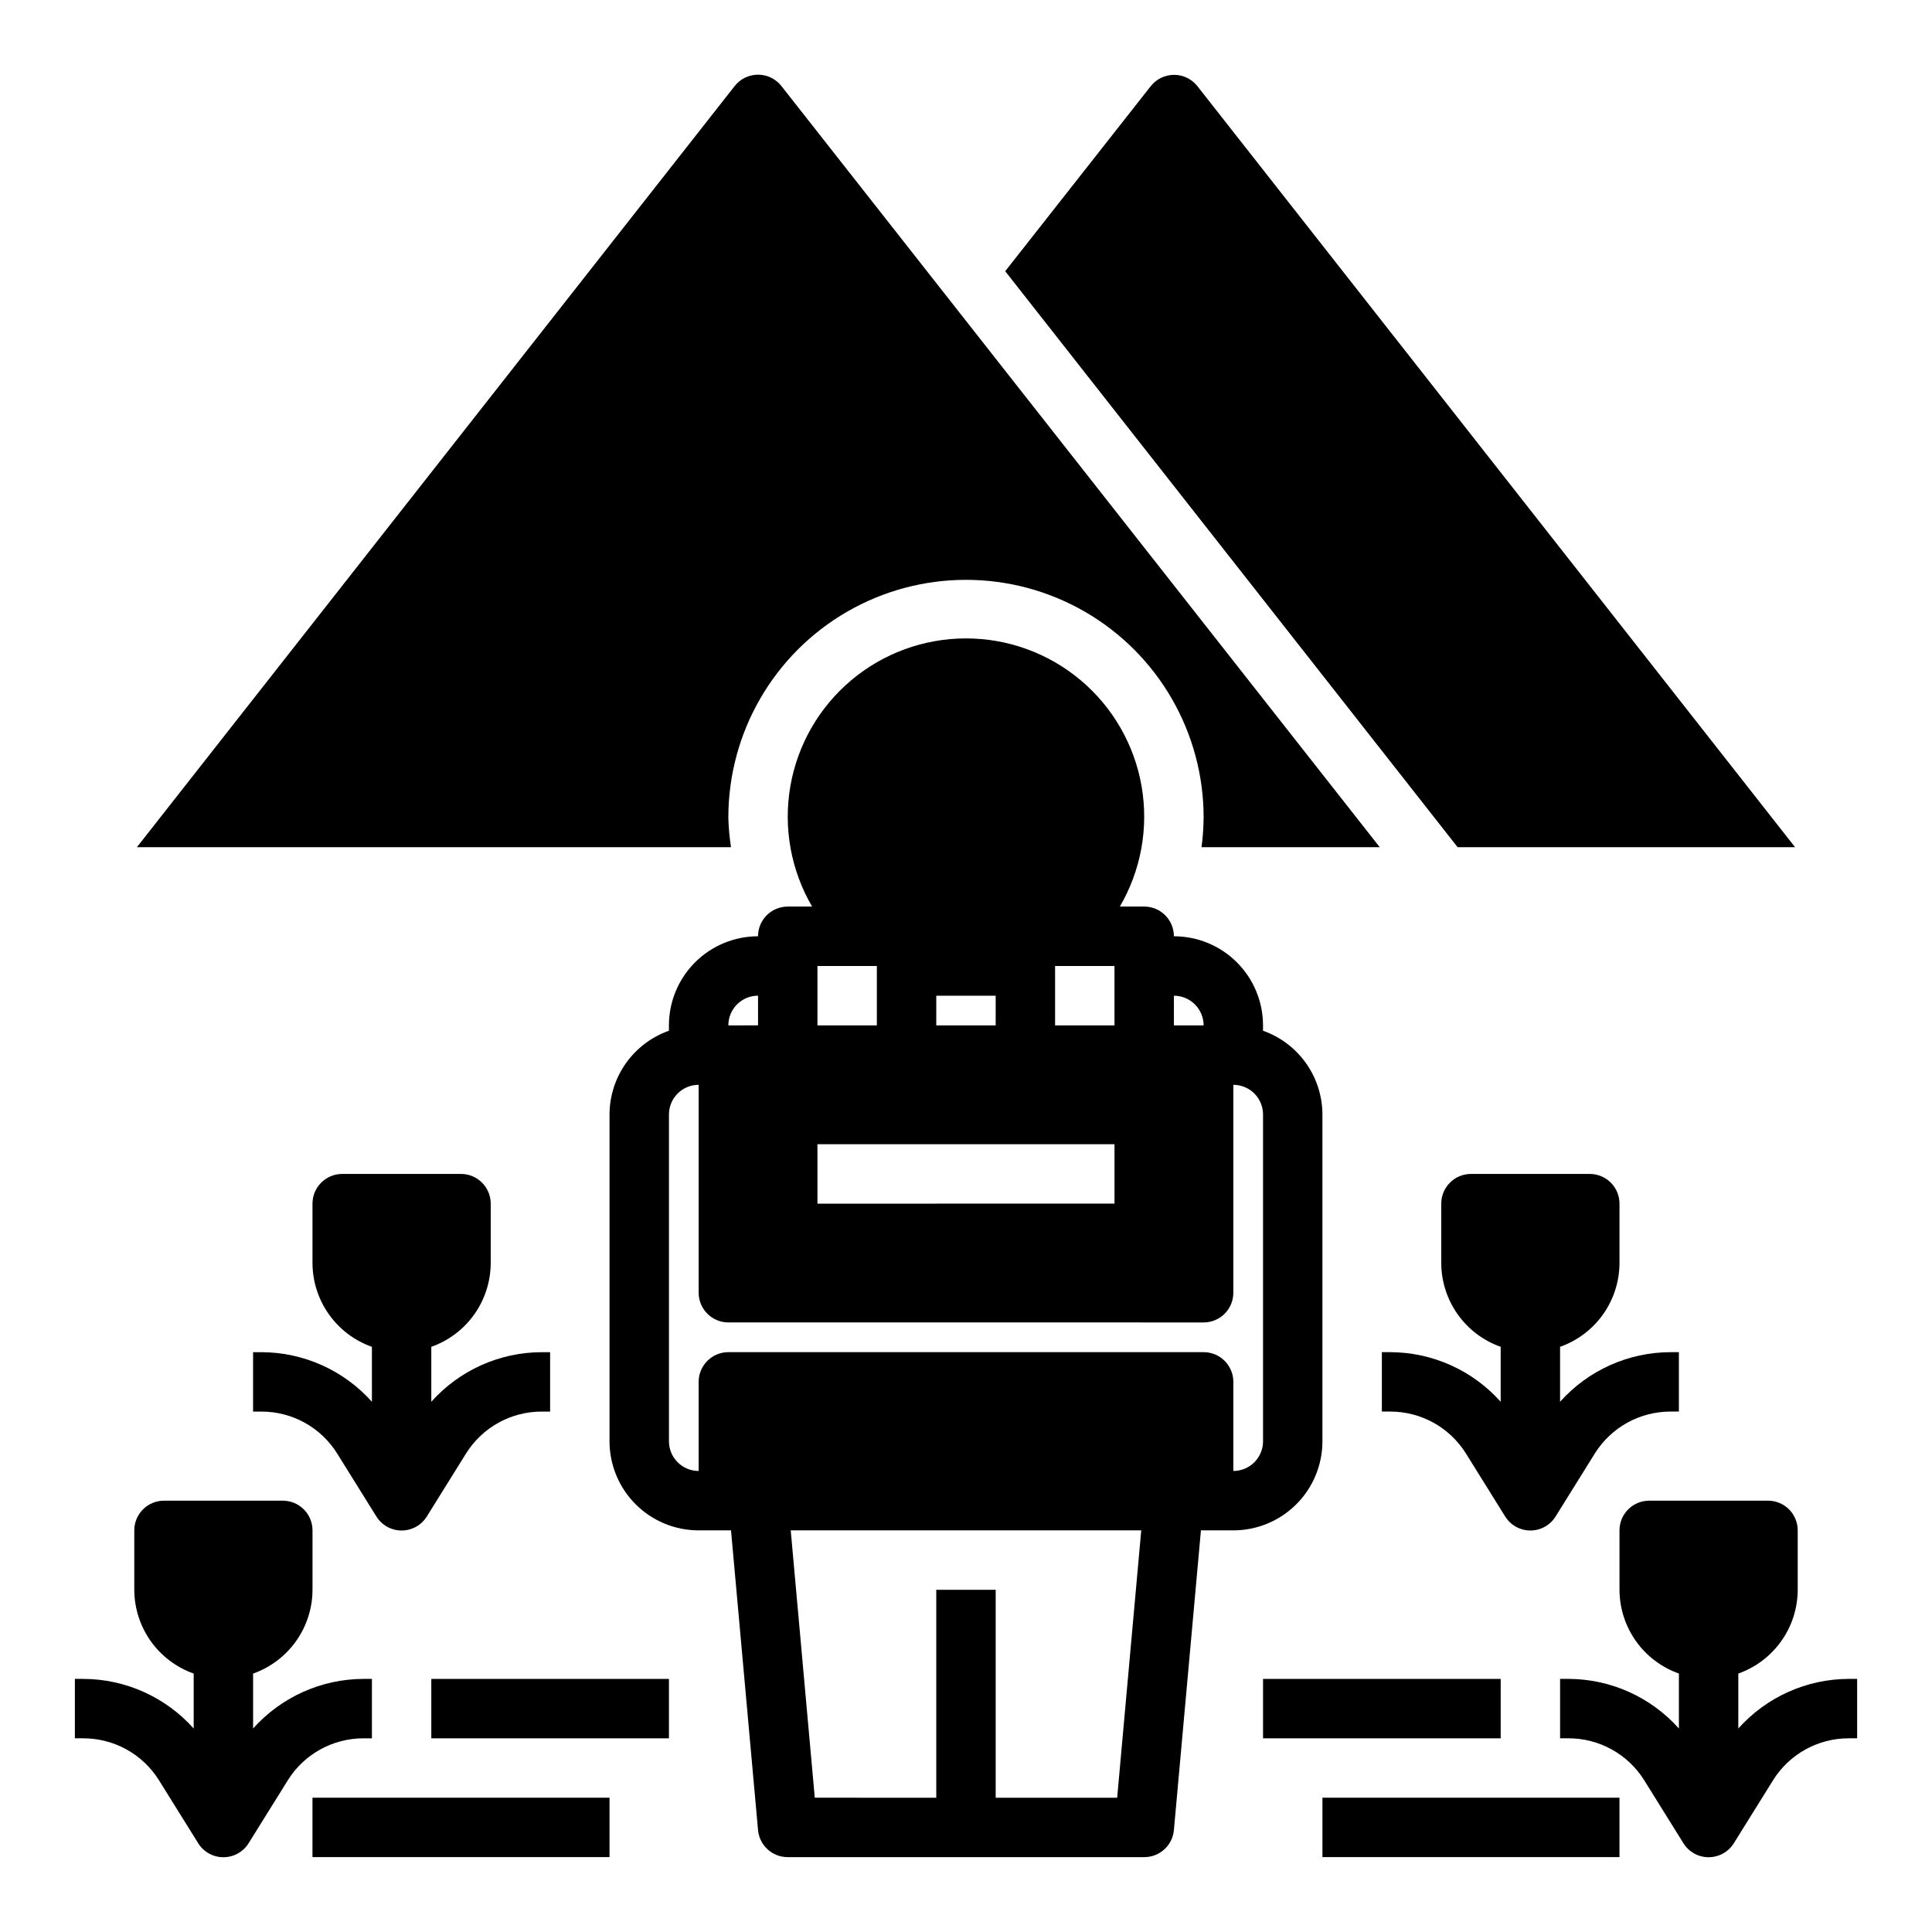
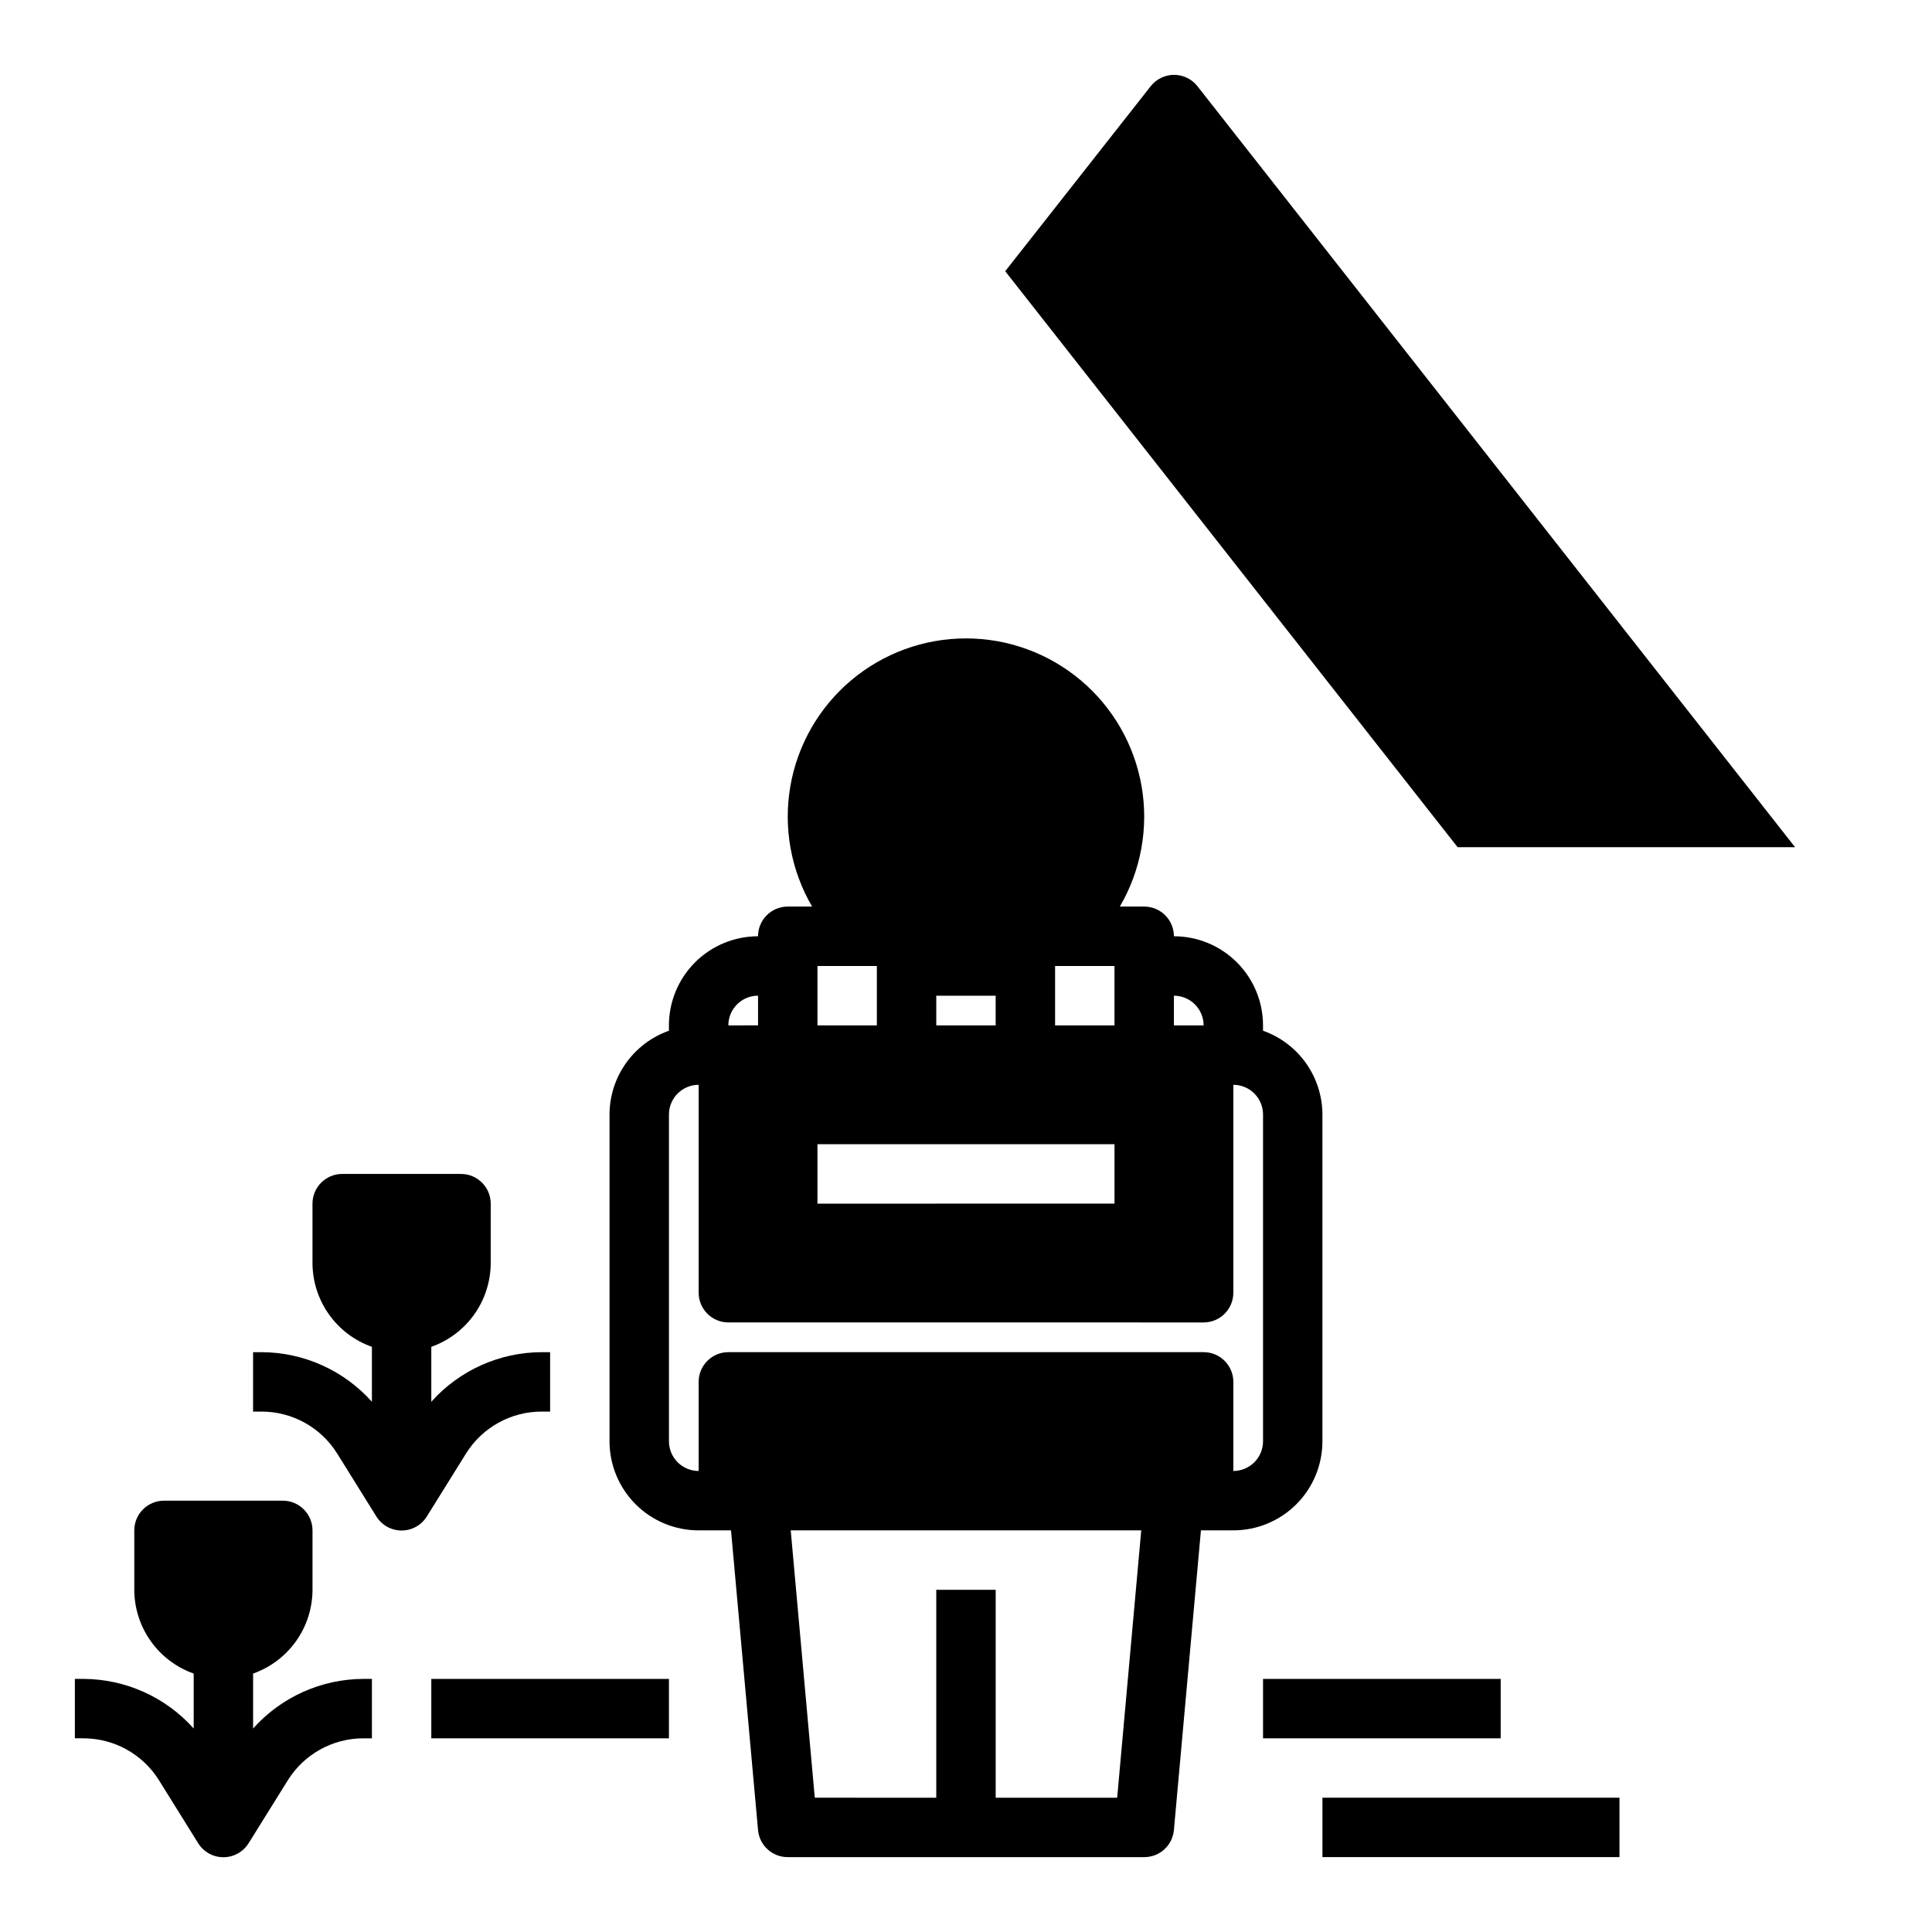
<svg xmlns="http://www.w3.org/2000/svg" fill="#000000" width="800px" height="800px" version="1.1" viewBox="144 144 512 512">
  <g>
    <path d="m344.89 392.12c-6.262 0-12.27 2.488-16.699 6.918-4.43 4.43-6.918 10.438-6.918 16.699v1.418c-4.594 1.625-8.57 4.629-11.391 8.602-2.82 3.977-4.34 8.723-4.352 13.598v86.59c0 6.266 2.488 12.273 6.918 16.699 4.426 4.43 10.434 6.918 16.695 6.918h8.582l7.164 79.43c0.367 4.066 3.785 7.18 7.871 7.164h94.465c4.086 0.016 7.504-3.098 7.871-7.164l7.164-79.43h8.582c6.262 0 12.27-2.488 16.699-6.918 4.43-4.426 6.914-10.434 6.914-16.699v-86.59c-0.012-4.875-1.531-9.621-4.352-13.598-2.816-3.973-6.797-6.977-11.391-8.602v-1.418c0-6.262-2.488-12.27-6.918-16.699-4.43-4.43-10.434-6.918-16.699-6.918 0-2.086-0.828-4.09-2.305-5.566-1.477-1.477-3.477-2.305-5.566-2.305h-6.453c5.617-9.609 7.66-20.898 5.766-31.871-1.895-10.969-7.606-20.918-16.121-28.09s-19.289-11.105-30.422-11.105c-11.137 0-21.91 3.934-30.426 11.105s-14.227 17.121-16.121 28.09c-1.891 10.973 0.148 22.262 5.769 31.871h-6.457c-4.348 0-7.871 3.523-7.871 7.871zm0 15.742v7.871l-7.871 0.004c0-4.348 3.523-7.871 7.871-7.871zm95.172 212.55h-32.195v-55.102h-15.746v55.105l-32.195-0.004-6.375-70.848h92.891zm15.035-212.54c2.09 0 4.09 0.828 5.566 2.305 1.477 1.477 2.309 3.481 2.309 5.566h-7.875zm-31.488-7.871h15.742v15.742h-15.742zm-31.488 7.871h15.742v7.871h-15.742zm-31.488-7.871h15.742v15.742h-15.742zm0 47.23h78.723v15.742l-78.723 0.004zm102.34 47.23h0.004c2.086 0 4.09-0.828 5.566-2.305 1.473-1.477 2.305-3.477 2.305-5.566v-55.102c2.086 0 4.09 0.828 5.566 2.305 1.477 1.477 2.305 3.477 2.305 5.566v86.59c0 2.09-0.828 4.09-2.305 5.566-1.477 1.477-3.481 2.309-5.566 2.309v-23.617c0-2.09-0.832-4.09-2.305-5.566-1.477-1.477-3.481-2.305-5.566-2.305h-125.95c-4.348 0-7.875 3.523-7.875 7.871v23.617c-4.348 0-7.871-3.527-7.871-7.875v-86.59c0-4.348 3.523-7.871 7.871-7.871v55.105-0.004c0 2.09 0.832 4.09 2.309 5.566 1.477 1.477 3.477 2.305 5.566 2.305z" />
    <path d="m186.12 615.77 10.391 16.688v0.004c1.434 2.316 3.965 3.723 6.691 3.723 2.723 0 5.254-1.406 6.691-3.723l10.391-16.688v-0.004c4.324-6.918 11.914-11.113 20.074-11.098h2.203v-15.746h-2.203c-11.188 0.023-21.836 4.805-29.285 13.148v-14.562c4.594-1.625 8.574-4.633 11.391-8.605 2.82-3.973 4.34-8.723 4.352-13.594v-15.746c0-2.086-0.828-4.09-2.305-5.566-1.477-1.477-3.477-2.305-5.566-2.305h-31.488c-4.348 0-7.871 3.523-7.871 7.871v15.746c0.012 4.871 1.535 9.621 4.352 13.594 2.82 3.973 6.797 6.981 11.391 8.605v14.562c-7.449-8.344-18.098-13.125-29.281-13.148h-2.207v15.742h2.203l0.004 0.004c8.16-0.016 15.75 4.18 20.074 11.098z" />
    <path d="m213.27 502.34h-2.203v15.742h2.203c8.16-0.016 15.75 4.18 20.074 11.102l10.391 16.688c1.438 2.316 3.969 3.727 6.691 3.727 2.727 0 5.258-1.41 6.691-3.727l10.391-16.688c4.324-6.922 11.914-11.117 20.074-11.102h2.203v-15.742h-2.203c-11.188 0.02-21.836 4.801-29.285 13.145v-14.562c4.594-1.625 8.574-4.629 11.395-8.605 2.816-3.973 4.336-8.723 4.352-13.594v-15.742c0-2.09-0.832-4.094-2.305-5.566-1.477-1.477-3.481-2.309-5.566-2.309h-31.488c-4.348 0-7.875 3.527-7.875 7.875v15.742c0.016 4.871 1.535 9.621 4.356 13.594 2.816 3.977 6.797 6.981 11.391 8.605v14.562c-7.449-8.344-18.098-13.125-29.285-13.145z" />
-     <path d="m586.72 518.08h2.203v-15.742h-2.203c-11.188 0.02-21.832 4.801-29.285 13.145v-14.562c4.594-1.625 8.574-4.629 11.395-8.605 2.816-3.973 4.336-8.723 4.352-13.594v-15.742c0-2.09-0.828-4.094-2.305-5.566-1.477-1.477-3.481-2.309-5.566-2.309h-31.488c-4.348 0-7.875 3.527-7.875 7.875v15.742c0.016 4.871 1.535 9.621 4.356 13.594 2.816 3.977 6.797 6.981 11.391 8.605v14.562c-7.449-8.344-18.098-13.125-29.285-13.145h-2.203v15.742h2.203c8.16-0.016 15.75 4.18 20.074 11.102l10.391 16.688c1.438 2.316 3.969 3.727 6.691 3.727 2.727 0 5.258-1.41 6.691-3.727l10.391-16.688c4.324-6.922 11.914-11.117 20.074-11.102z" />
-     <path d="m604.67 602.07v-14.562c4.594-1.625 8.57-4.633 11.391-8.605s4.34-8.723 4.352-13.594v-15.746c0-2.086-0.828-4.09-2.305-5.566s-3.477-2.305-5.566-2.305h-31.488c-4.348 0-7.871 3.523-7.871 7.871v15.746c0.012 4.871 1.535 9.621 4.352 13.594 2.82 3.973 6.797 6.981 11.391 8.605v14.562c-7.449-8.344-18.098-13.125-29.281-13.148h-2.207v15.742h2.203l0.004 0.004c8.156-0.016 15.746 4.18 20.074 11.098l10.391 16.688v0.004c1.434 2.316 3.965 3.723 6.691 3.723 2.723 0 5.254-1.406 6.691-3.723l10.391-16.688v-0.004c4.324-6.918 11.914-11.113 20.07-11.098h2.207v-15.746h-2.207c-11.184 0.023-21.832 4.805-29.281 13.148z" />
-     <path d="m226.81 620.41h78.719v15.742h-78.719z" />
    <path d="m258.3 588.93h62.977v15.742h-62.977z" />
    <path d="m494.46 620.41h78.719v15.742h-78.719z" />
    <path d="m478.72 588.93h62.977v15.742h-62.977z" />
    <path d="m619.71 368.51-158.39-201.68c-1.492-1.891-3.769-2.996-6.18-2.996s-4.684 1.105-6.18 2.996l-38.57 49.043 119.89 152.64z" />
-     <path d="m337.02 360.64c0-22.496 12.004-43.289 31.488-54.539 19.484-11.246 43.488-11.246 62.977 0 19.484 11.25 31.488 32.043 31.488 54.539-0.027 2.633-0.211 5.262-0.555 7.875h47.23l-158.54-201.68c-1.492-1.922-3.785-3.043-6.219-3.043-2.434 0-4.727 1.121-6.219 3.043l-158.39 201.68h157.44c-0.395-2.609-0.633-5.238-0.707-7.875z" />
  </g>
</svg>